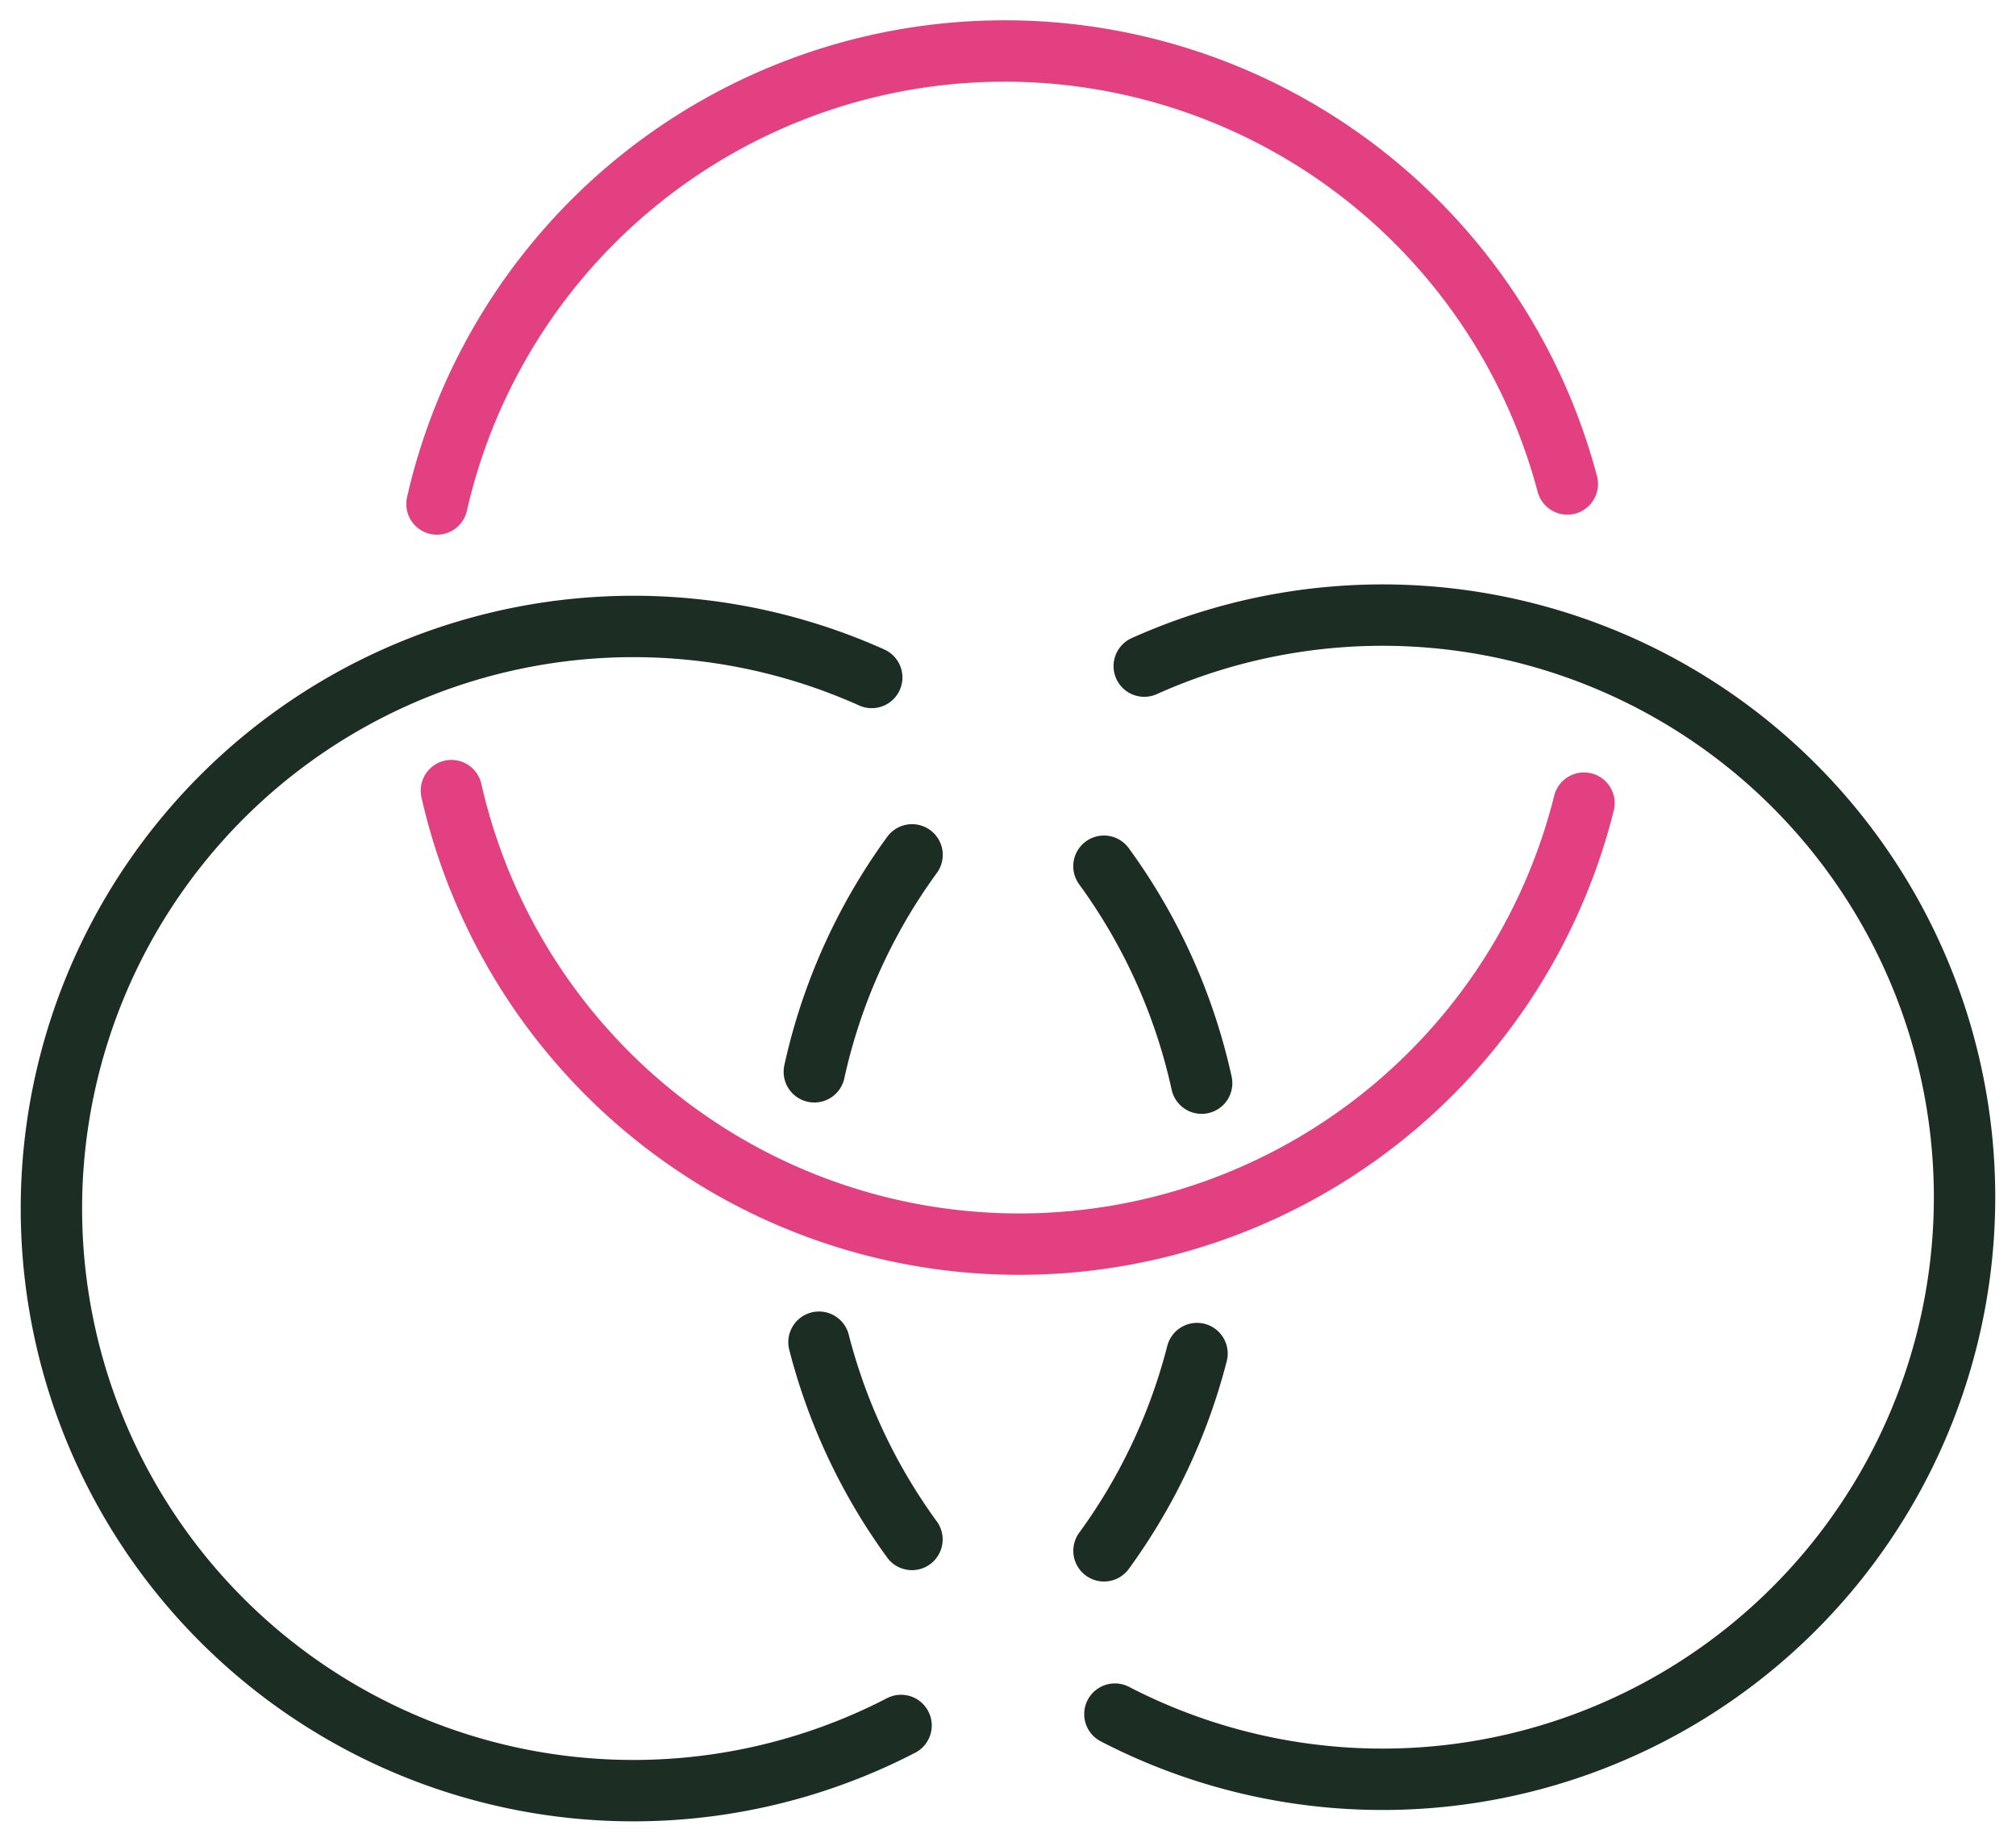
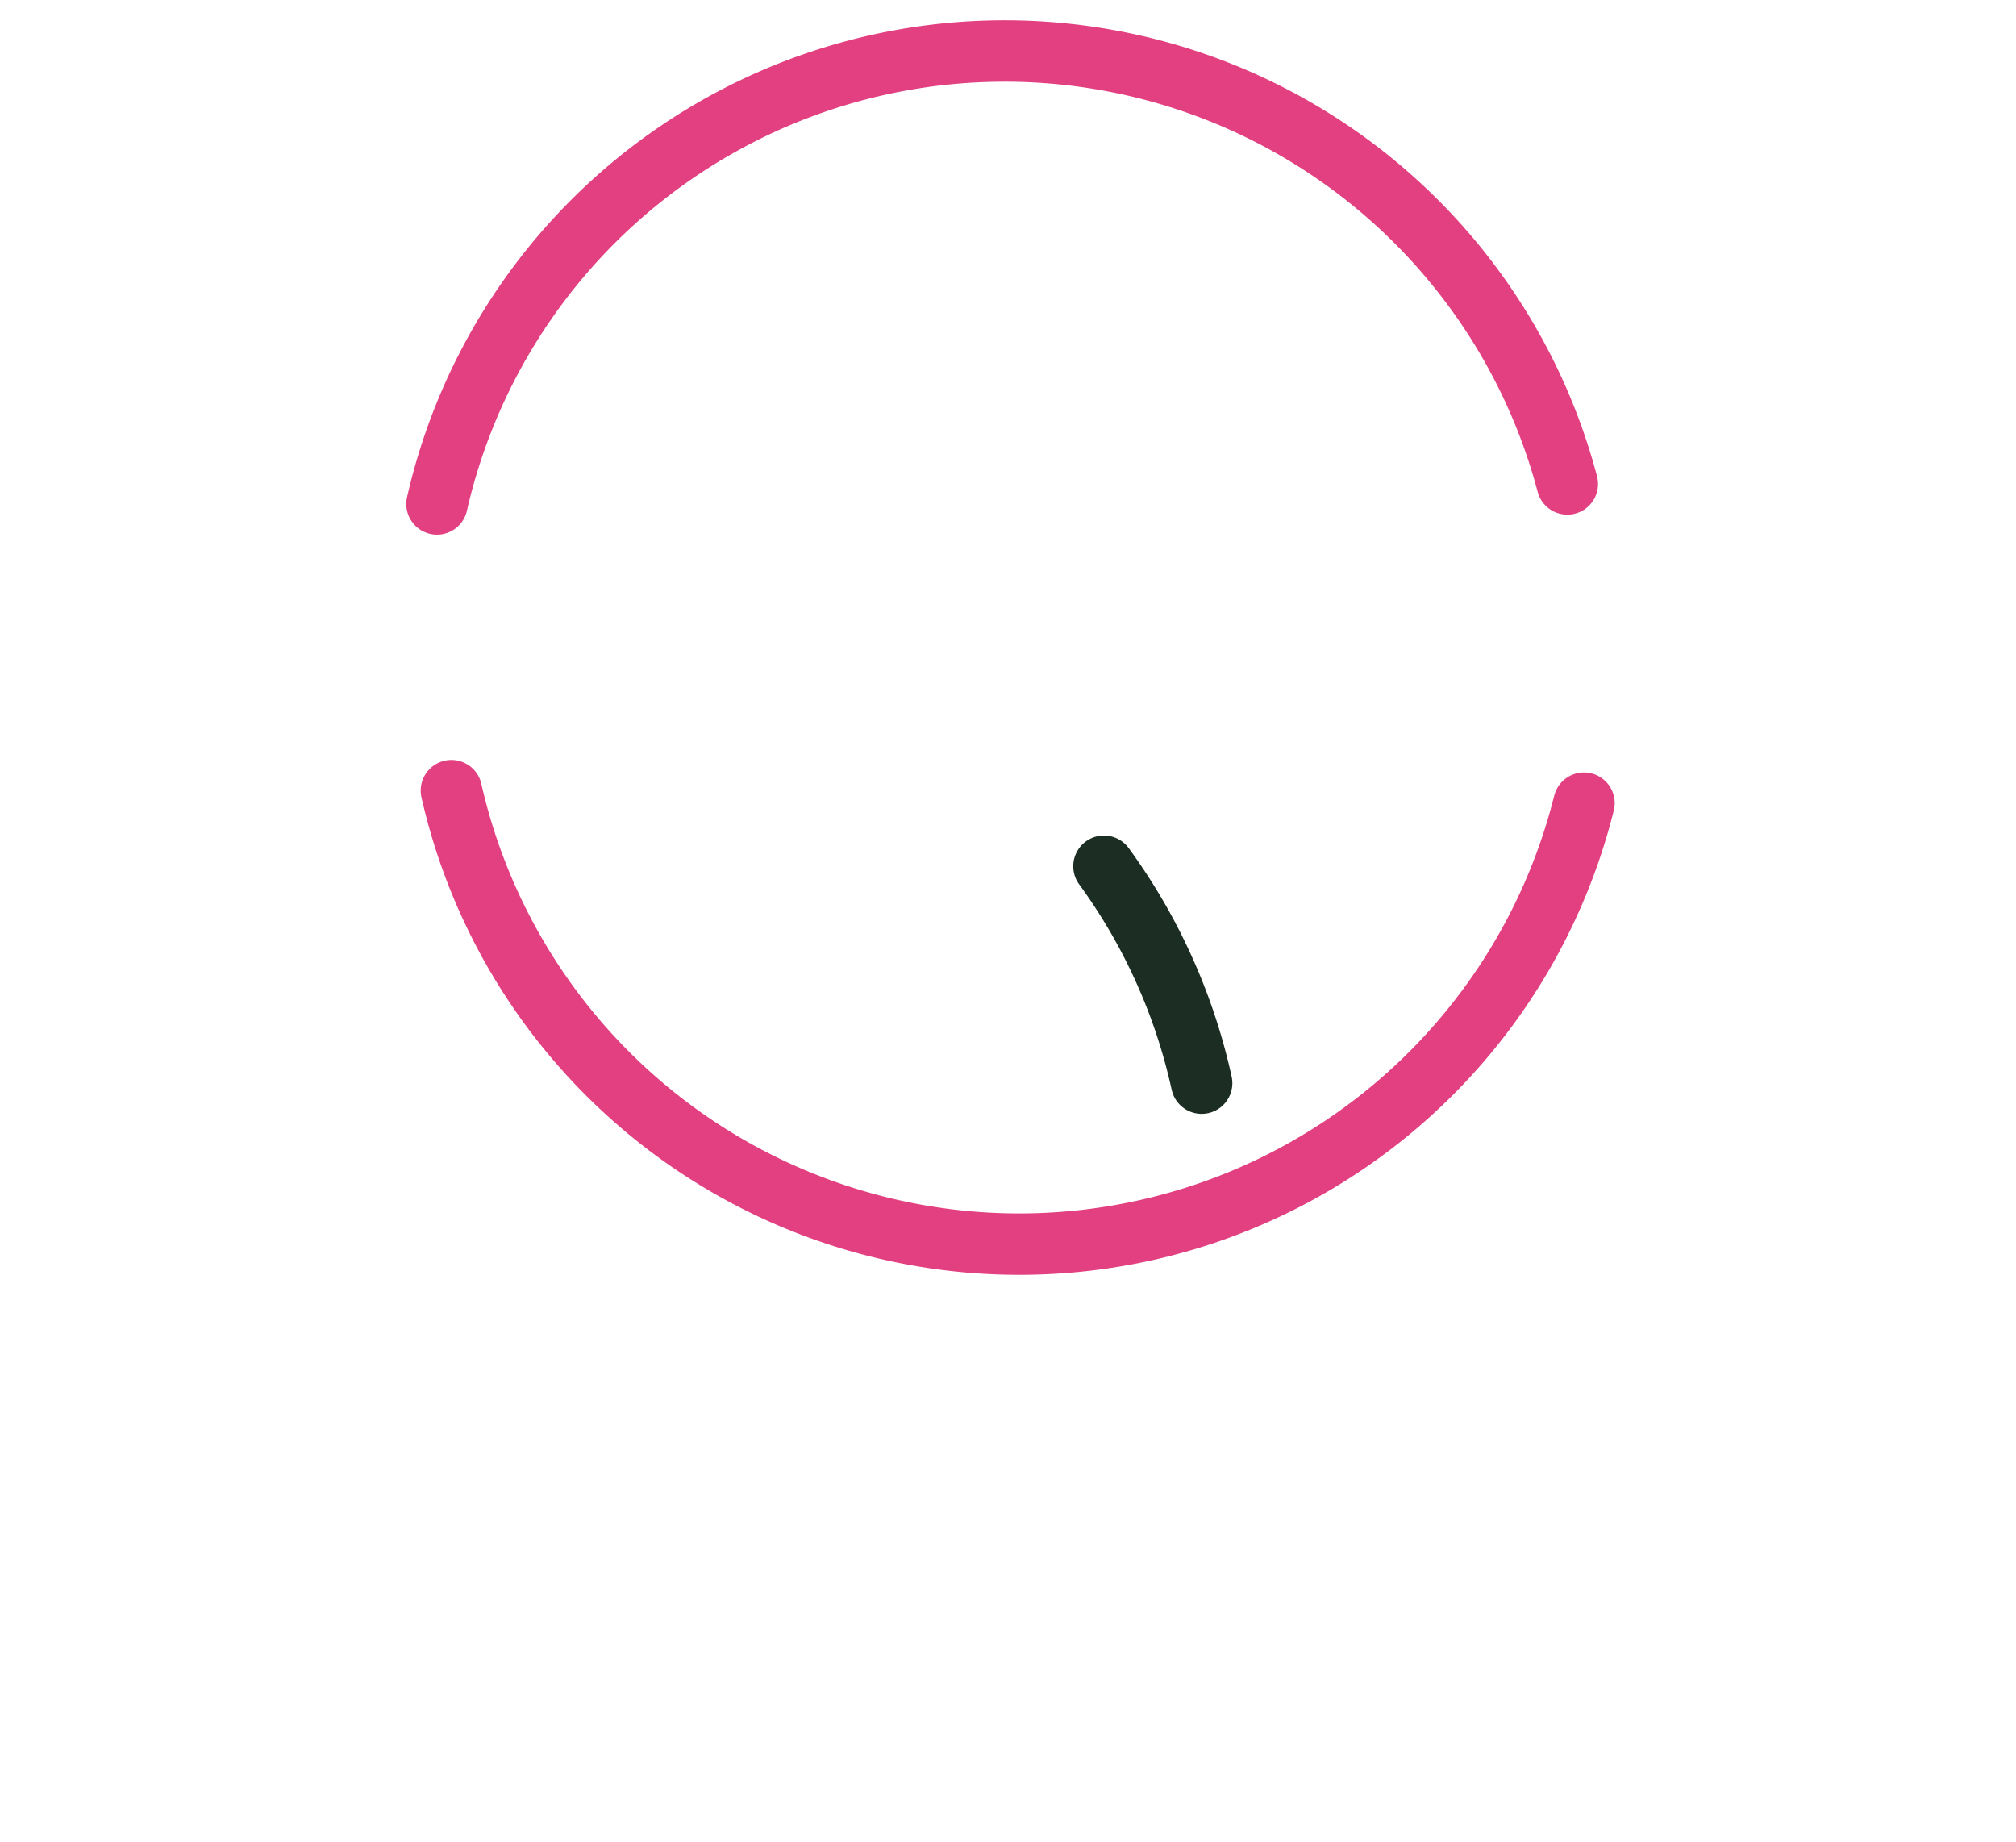
<svg xmlns="http://www.w3.org/2000/svg" id="Component_28_4" data-name="Component 28 – 4" width="65.682" height="60" viewBox="0 0 65.682 60">
  <defs>
    <clipPath id="clip-path">
      <rect id="Rectangle_621" data-name="Rectangle 621" width="65.682" height="60" fill="none" stroke="#707070" stroke-width="2" />
    </clipPath>
  </defs>
  <g id="Group_679" data-name="Group 679" clip-path="url(#clip-path)">
    <path id="Path_858" data-name="Path 858" d="M45.733,15.875a18.968,18.968,0,0,1-36.9-.408" transform="translate(5.874 10.289)" fill="none" stroke="#e24080" stroke-linecap="round" stroke-linejoin="round" stroke-width="2" />
    <path id="Path_859" data-name="Path 859" d="M8.55,15.752A18.967,18.967,0,0,1,45.377,15.1" transform="translate(5.687 0.666)" fill="none" stroke="#e24080" stroke-linecap="round" stroke-linejoin="round" stroke-width="2" />
-     <path id="Path_860" data-name="Path 860" d="M15.933,23.791a18.855,18.855,0,0,1,3.184-7.067" transform="translate(10.598 11.125)" fill="none" stroke="#1c2e23" stroke-linecap="round" stroke-linejoin="round" stroke-width="2" />
-     <path id="Path_861" data-name="Path 861" d="M19.053,32.684a18.864,18.864,0,0,1-3.029-6.426" transform="translate(10.659 17.467)" fill="none" stroke="#1c2e23" stroke-linecap="round" stroke-linejoin="round" stroke-width="2" />
-     <path id="Path_862" data-name="Path 862" d="M22.77,13.695a18.963,18.963,0,1,1-.956,34.141" transform="translate(14.51 8.005)" fill="none" stroke="#1c2e23" stroke-linecap="round" stroke-linejoin="round" stroke-width="2" />
    <path id="Path_863" data-name="Path 863" d="M24.783,24.013A18.855,18.855,0,0,0,21.6,16.946" transform="translate(14.367 11.273)" fill="none" stroke="#1c2e23" stroke-linecap="round" stroke-linejoin="round" stroke-width="2" />
-     <path id="Path_864" data-name="Path 864" d="M21.6,32.906A18.864,18.864,0,0,0,24.63,26.48" transform="translate(14.369 17.615)" fill="none" stroke="#1c2e23" stroke-linecap="round" stroke-linejoin="round" stroke-width="2" />
-     <path id="Path_865" data-name="Path 865" d="M27.736,13.917a18.963,18.963,0,1,0,.956,34.141" transform="translate(0.665 8.153)" fill="none" stroke="#1c2e23" stroke-linecap="round" stroke-linejoin="round" stroke-width="2" />
  </g>
</svg>